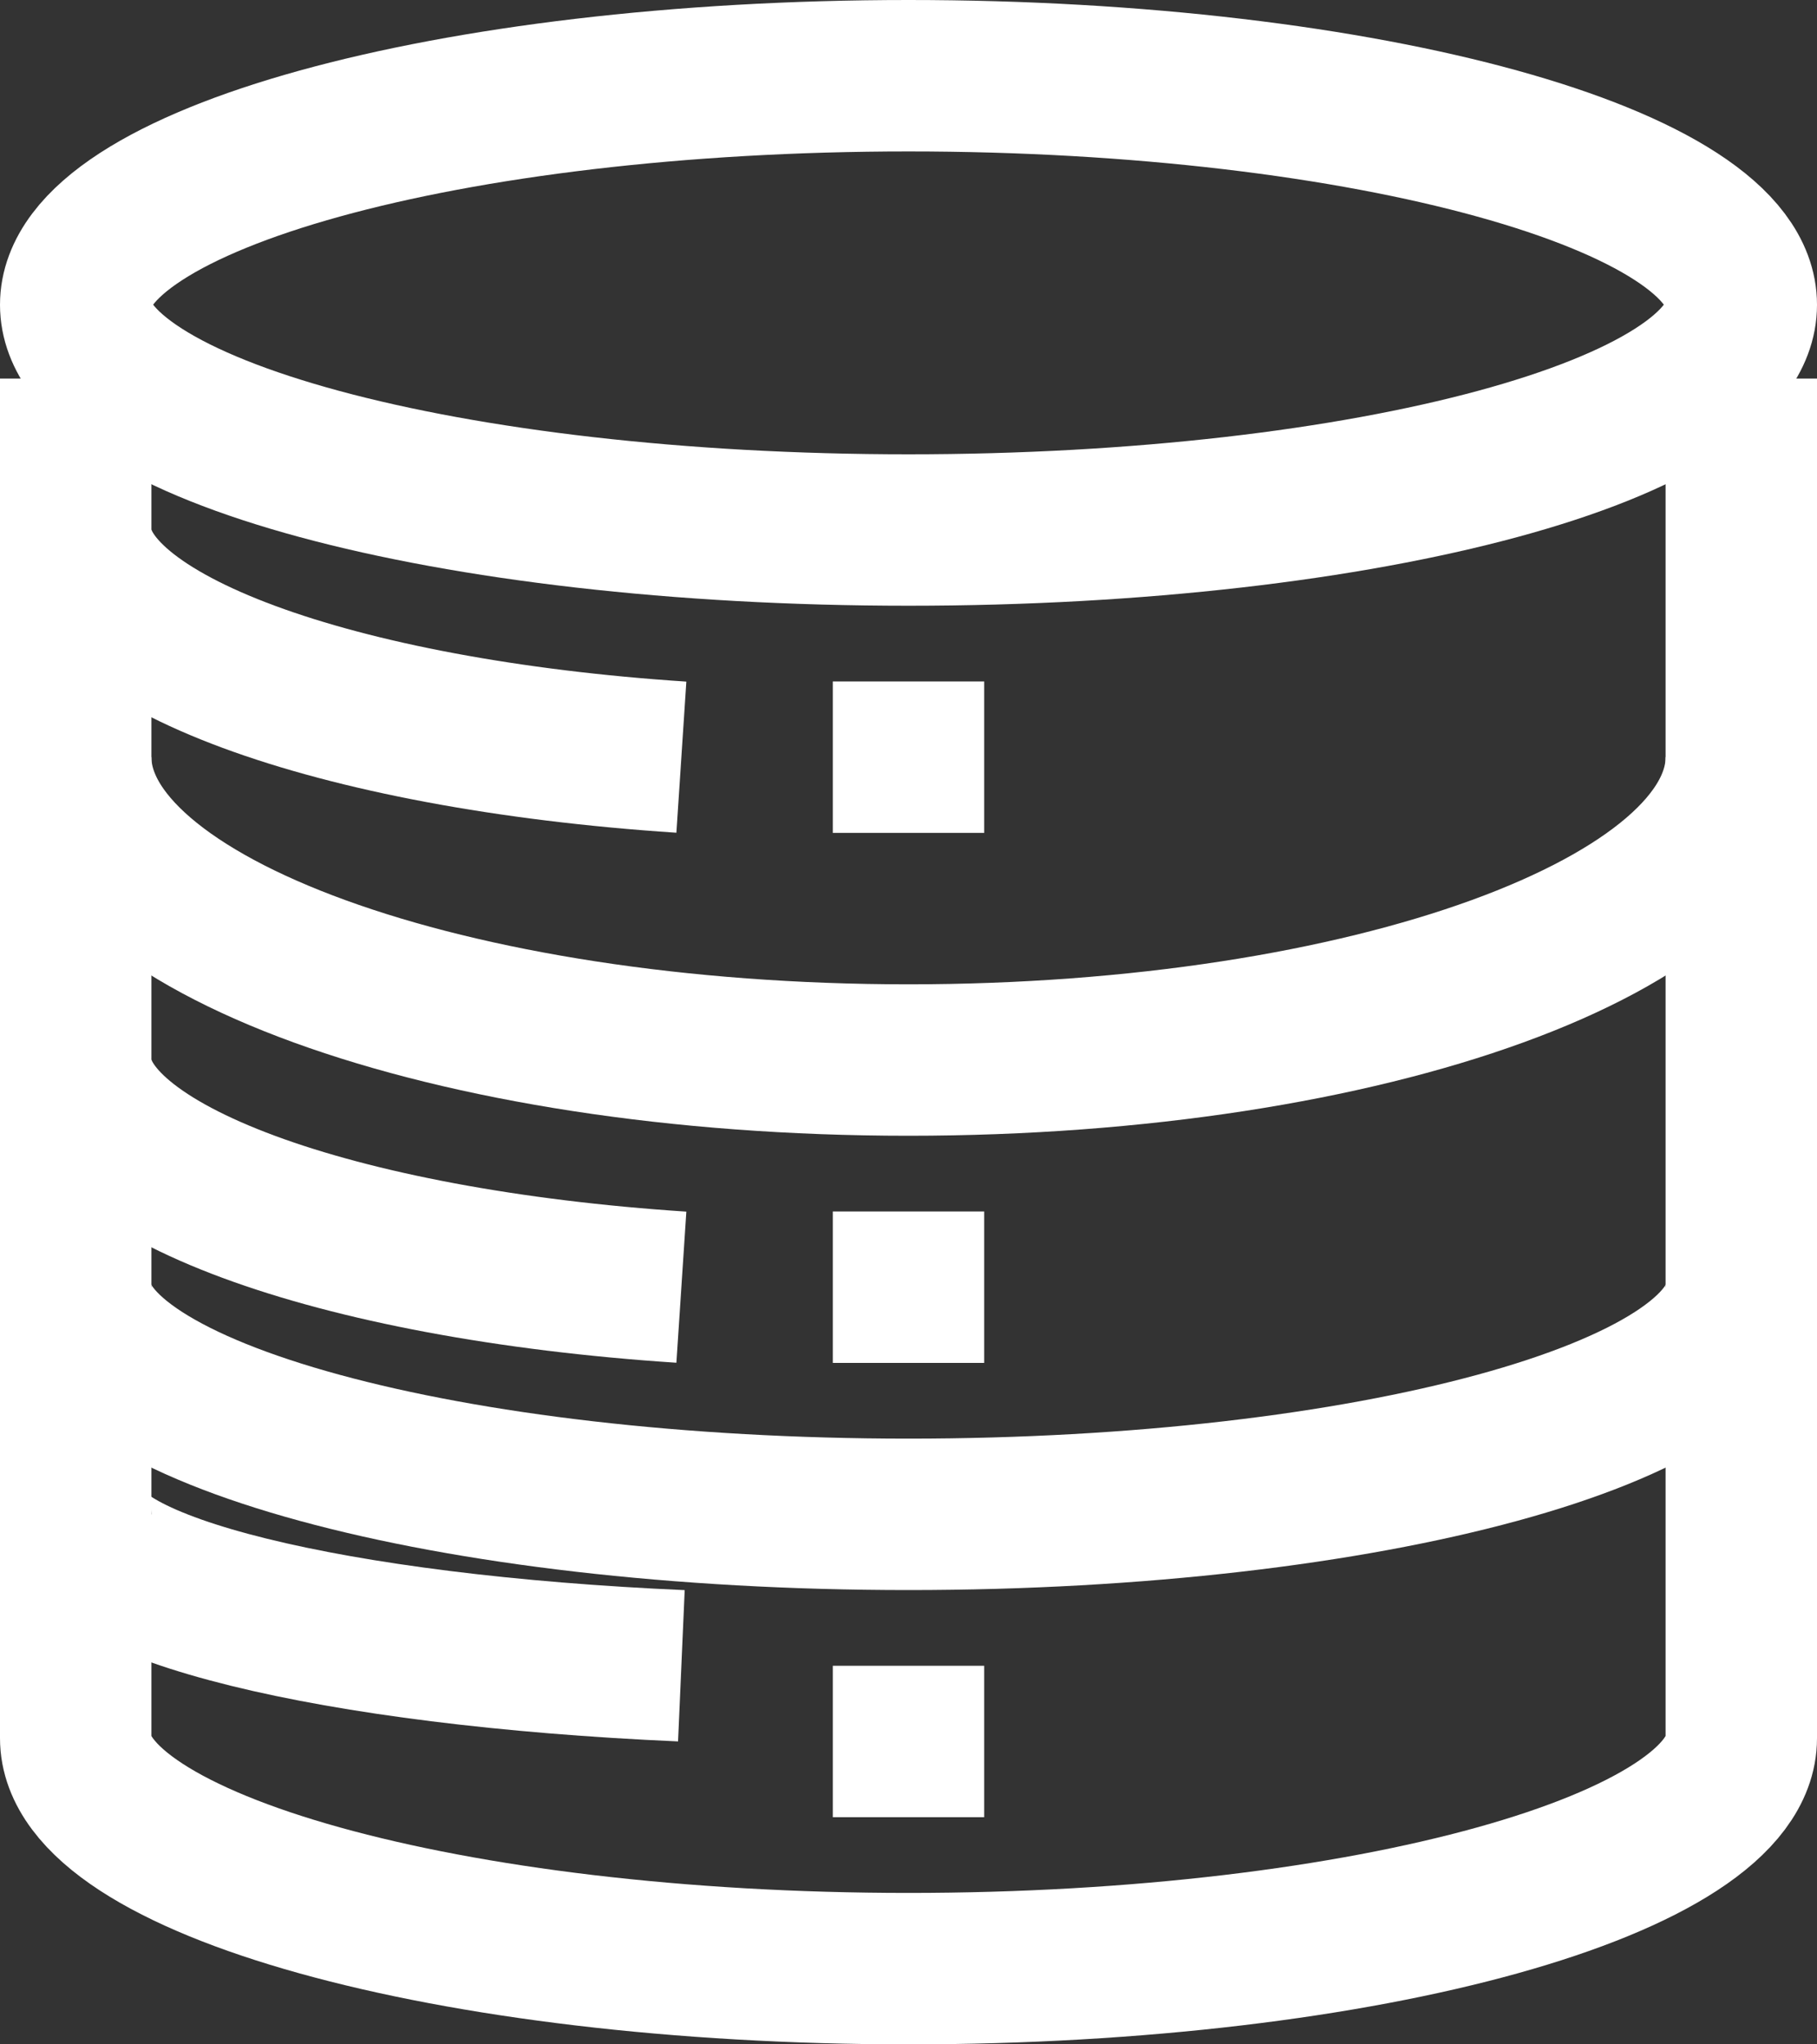
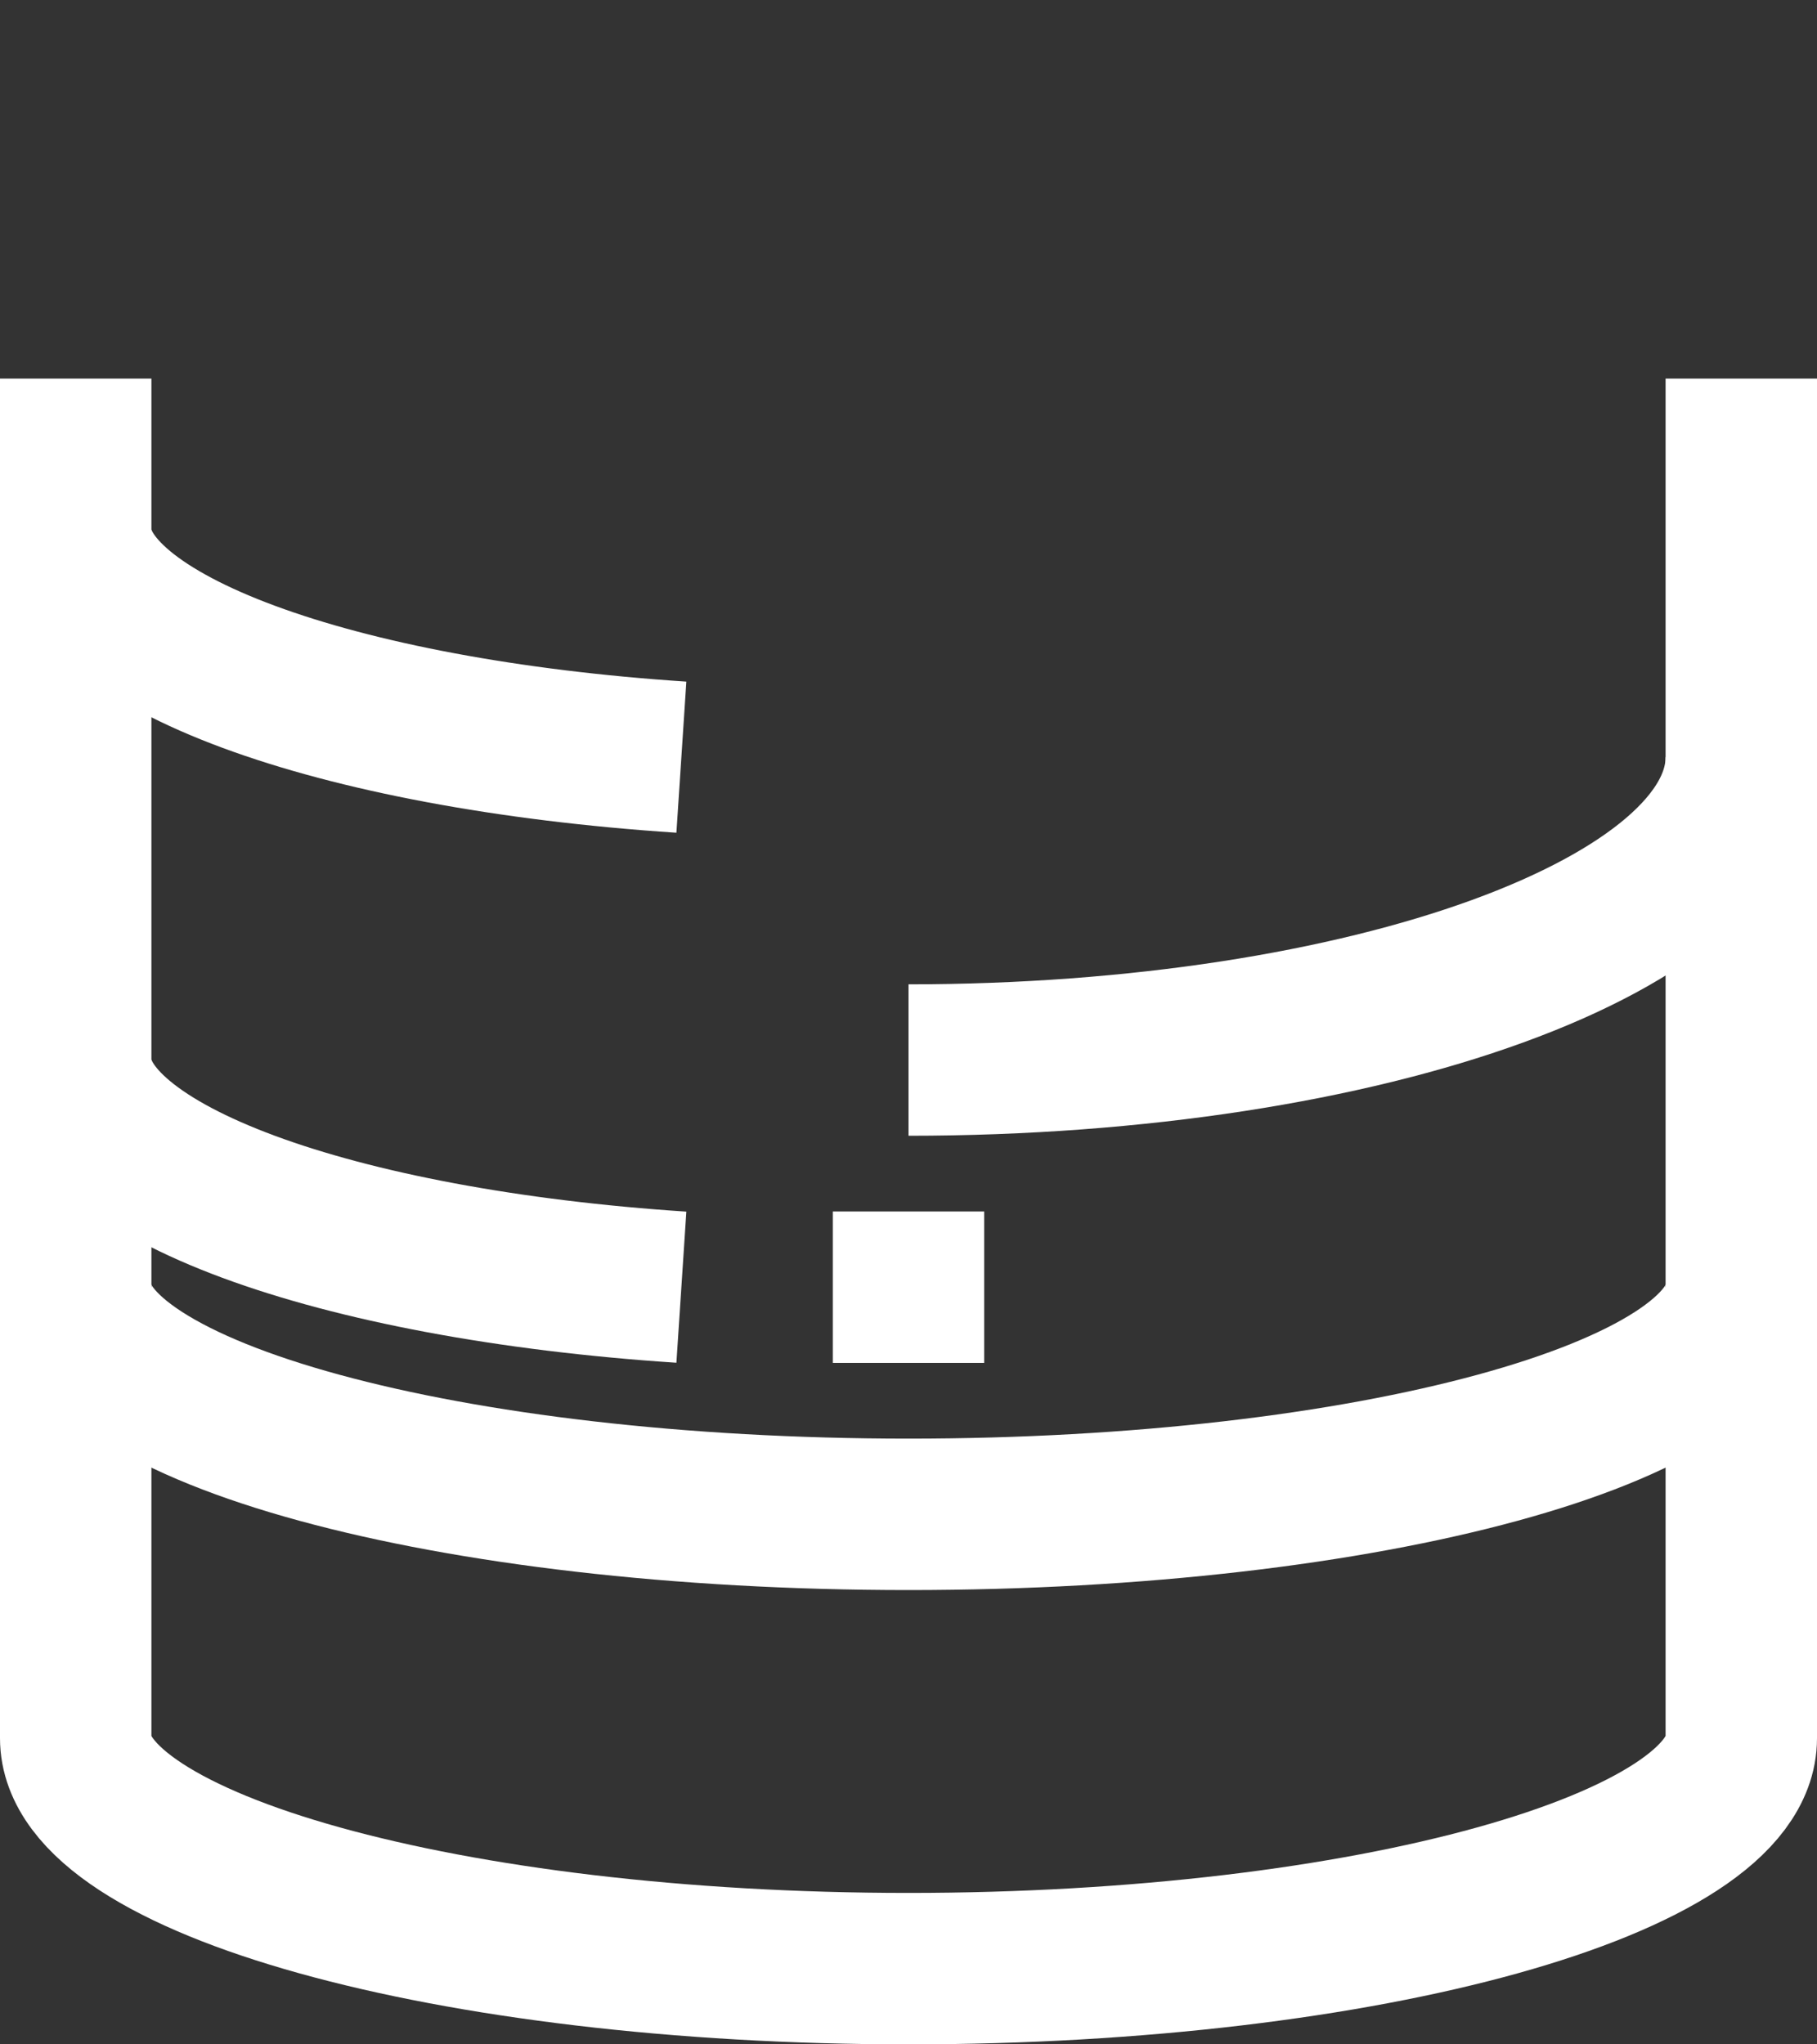
<svg xmlns="http://www.w3.org/2000/svg" width="24" height="27" viewBox="0 0 24 27" fill="none">
  <rect x="0" y="0" width="24" height="27" fill="#333333" stroke="none" />
-   <path d="M23 4.025C23 5.668 18.075 7 12 7C5.925 7 1 5.668 1 4.025C1 2.382 5.925 1 12 1C18.075 1 23 2.382 23 4.025Z" stroke="white" stroke-width="2" stroke-miterlimit="10" />
-   <path d="M23 10C23 12.209 18.075 14 12 14C5.925 14 1 12.209 1 10" stroke="white" stroke-width="2" stroke-miterlimit="10" />
+   <path d="M23 10C23 12.209 18.075 14 12 14" stroke="white" stroke-width="2" stroke-miterlimit="10" />
  <path d="M9 10C4.425 9.699 1 8.47 1 7" stroke="white" stroke-width="2" stroke-miterlimit="10" />
  <path d="M9 17C4.425 16.699 1 15.47 1 14" stroke="white" stroke-width="2" stroke-miterlimit="10" />
-   <path d="M9 22C4.425 21.799 1 20.98 1 20" stroke="white" stroke-width="2" stroke-miterlimit="10" />
  <path d="M23 17C23 18.657 18.075 20 12 20C5.925 20 1 18.657 1 17" stroke="white" stroke-width="2" stroke-miterlimit="10" />
  <path d="M23 5V22.957C23 24.61 18.075 26 12 26C5.925 26 1 24.61 1 22.957V5" stroke="white" stroke-width="2" stroke-miterlimit="10" />
-   <path d="M12 9V11" stroke="white" stroke-width="2" stroke-miterlimit="10" />
  <path d="M12 16V18" stroke="white" stroke-width="2" stroke-miterlimit="10" />
-   <path d="M12 22V24" stroke="white" stroke-width="2" stroke-miterlimit="10" />
</svg>